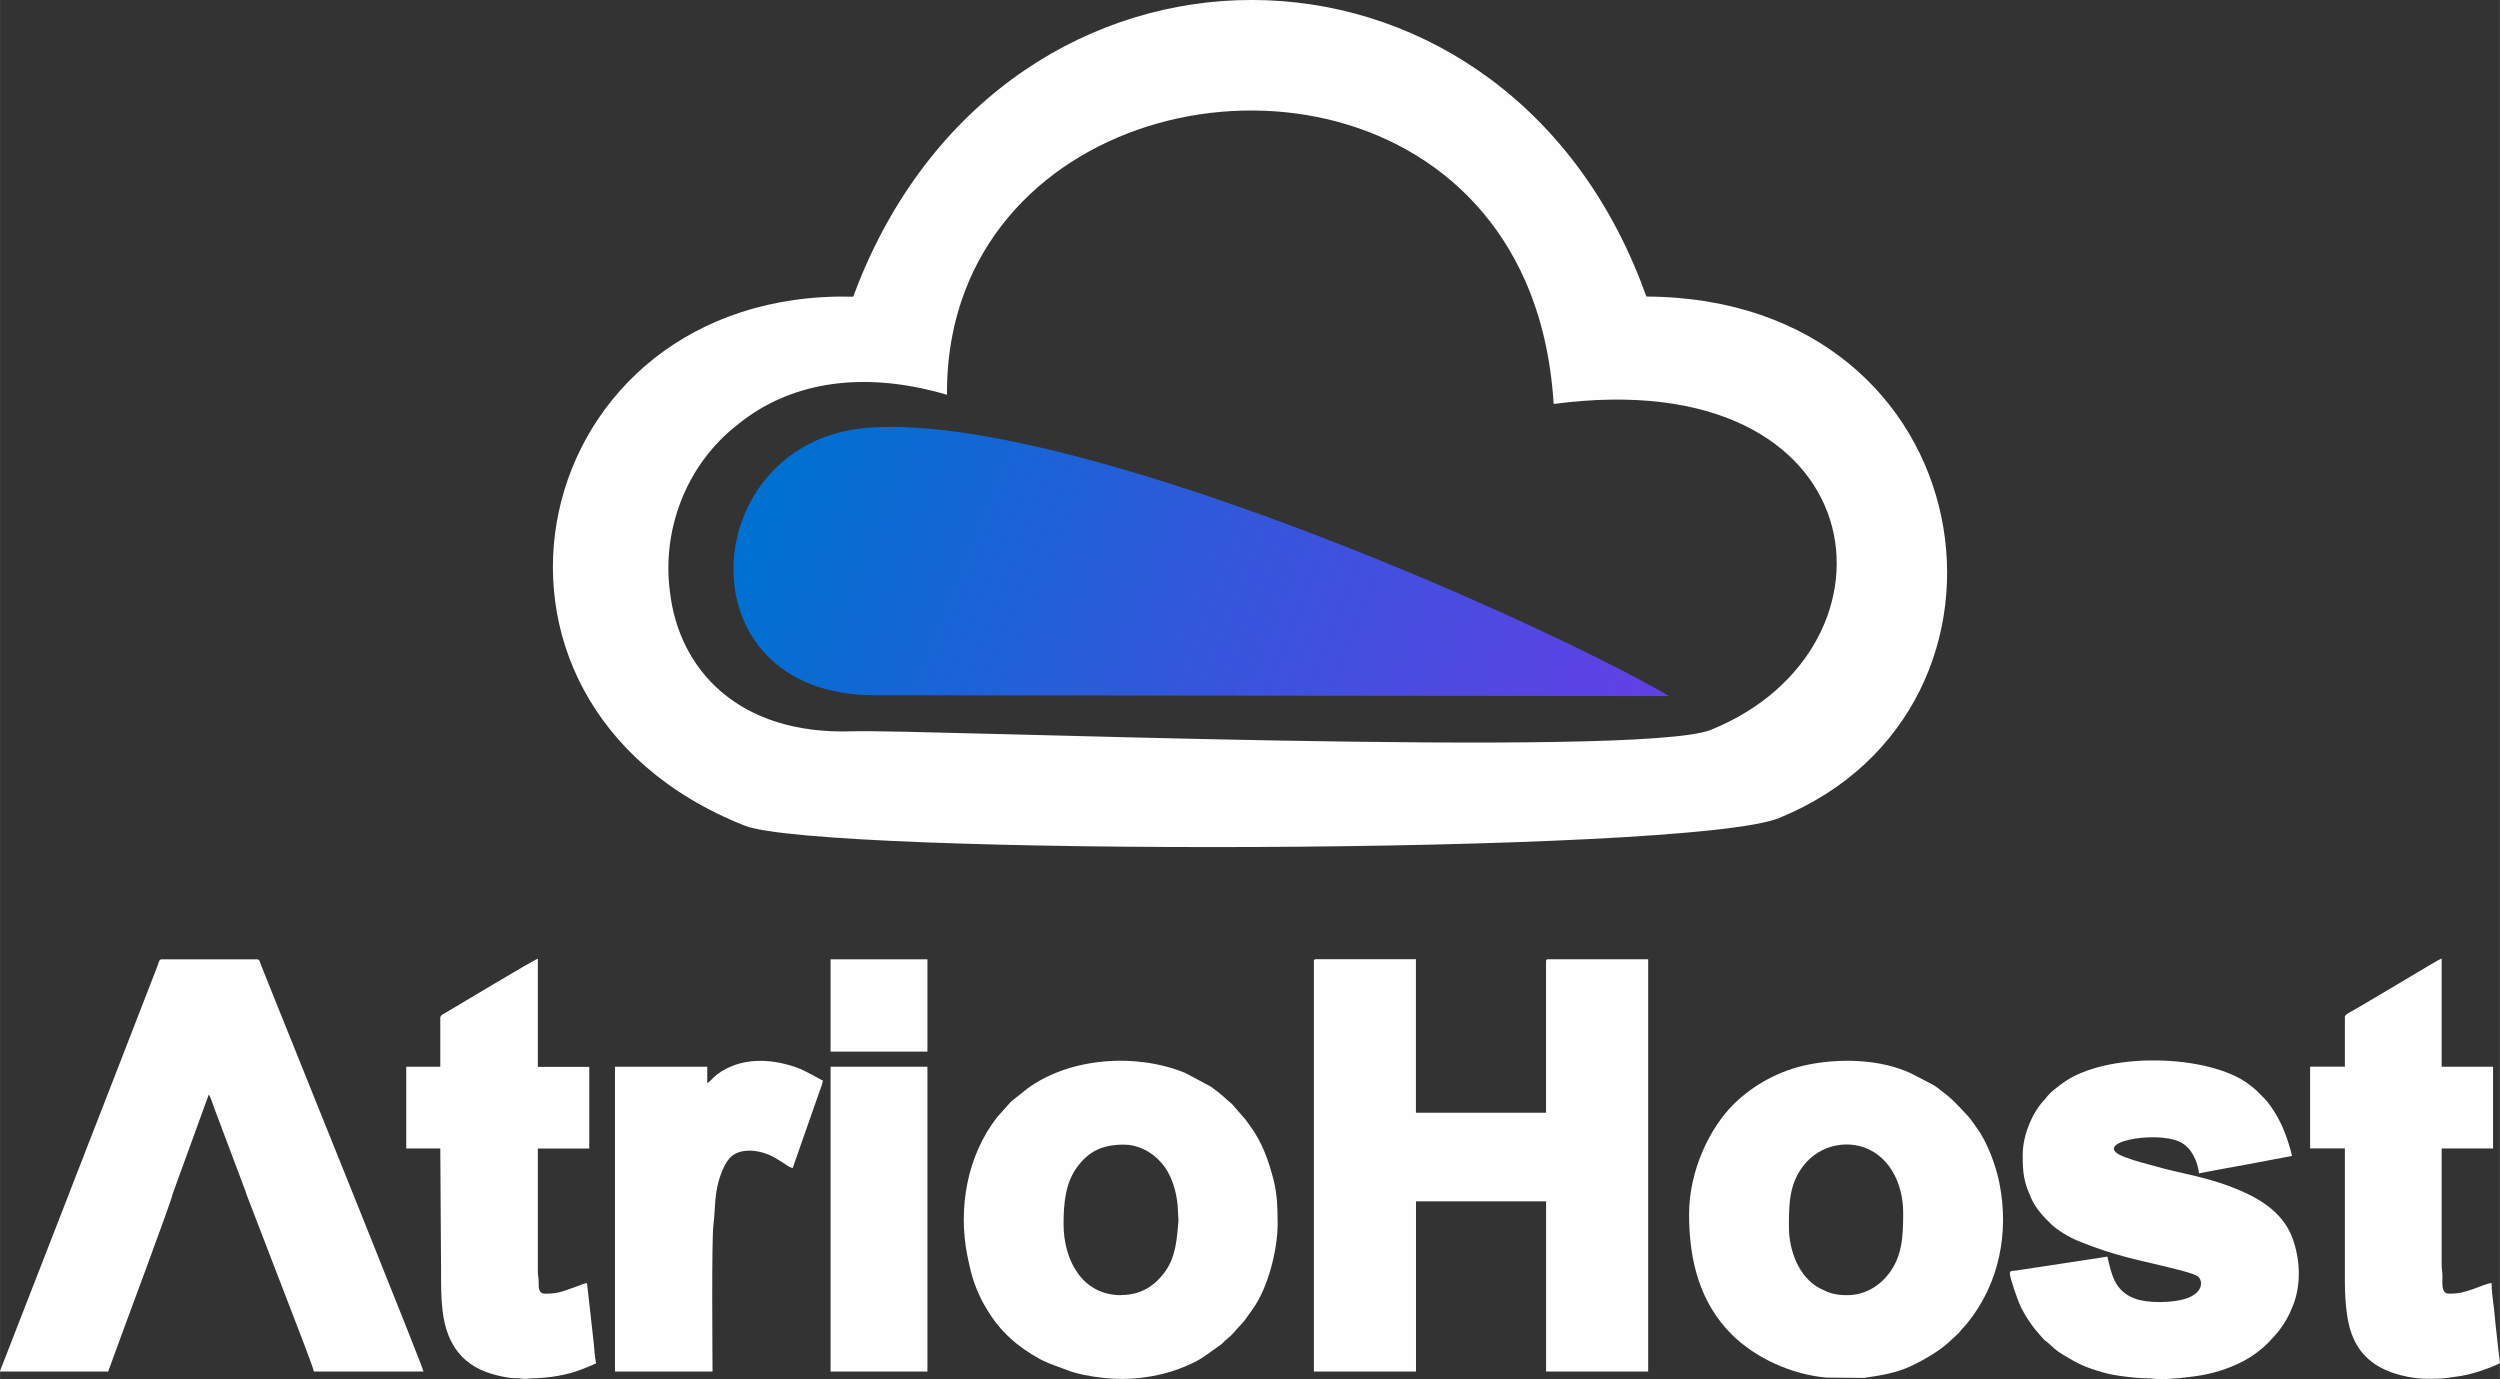
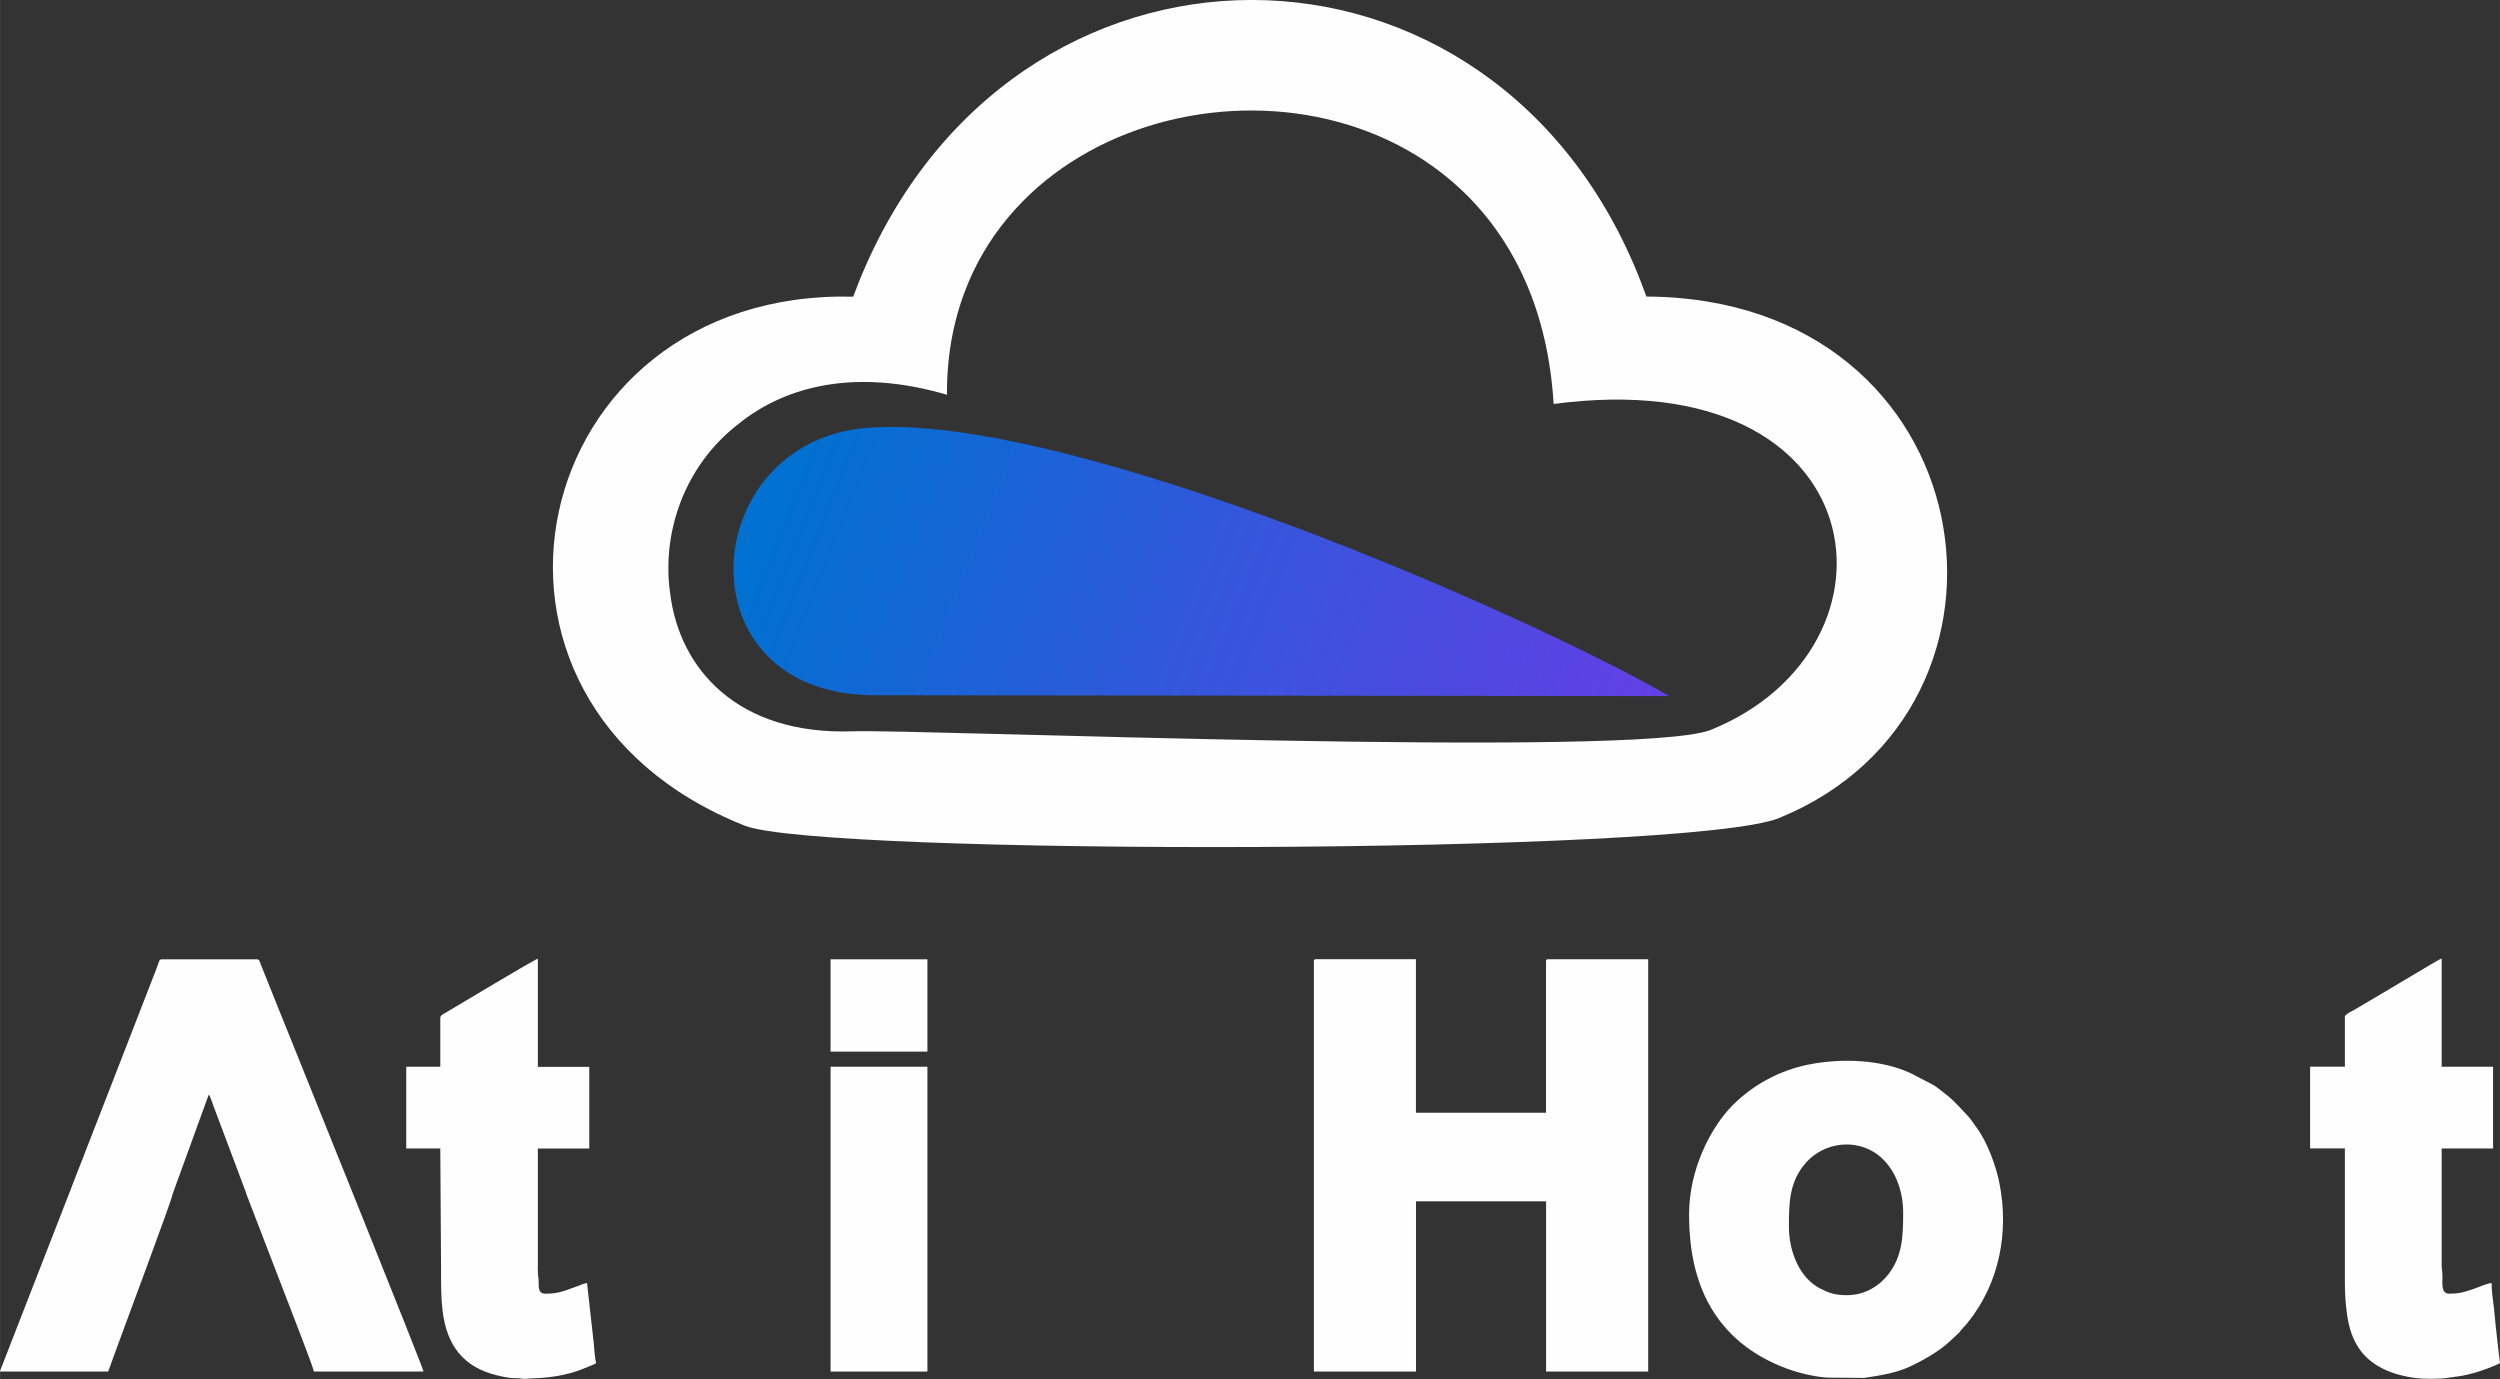
<svg xmlns="http://www.w3.org/2000/svg" xml:space="preserve" width="38.945mm" height="21.483mm" version="1.1" style="shape-rendering:geometricPrecision; text-rendering:geometricPrecision; image-rendering:optimizeQuality; fill-rule:evenodd; clip-rule:evenodd" viewBox="0 0 413.33 228.01">
  <rect x="0" y="0" width="413.33" height="228.01" fill="#333333" stroke="none" />
  <defs>
    <style type="text/css">
   
    .fil2 {fill:#FEFEFE}
    .fil1 {fill:#FEFEFE}
    .fil0 {fill:url(#id0)}
   
  </style>
    <linearGradient id="id0" gradientUnits="userSpaceOnUse" x1="131.99" y1="76.54" x2="275.65" y2="133.69">
      <stop offset="0" style="stop-opacity:1; stop-color:#0070D1" />
      <stop offset="0.459" style="stop-opacity:1; stop-color:#3357DB" />
      <stop offset="1" style="stop-opacity:1; stop-color:#673DE6" />
    </linearGradient>
  </defs>
  <g id="Camada_x0020_1">
    <path class="fil0" d="M144.58 114.95l131.4 0.14c-22.54,-13.07 -99.27,-47.01 -132.61,-44.36 -28.21,2.26 -31.14,44.18 1.21,44.22z" />
    <path class="fil1" d="M160.15 46.59c15.28,-35.84 74.77,-39.63 92.09,0 2.53,5.79 4.16,12.52 4.63,20.2 53.74,-7.13 59.49,40.31 26,53.88 -11.79,4.78 -131.37,-0.14 -141.89,0.24 -19.03,0.67 -28.7,-10.33 -30.2,-22.91 -1.4,-10.05 2.44,-21.1 11.33,-27.92 7.81,-6.32 19.45,-9.22 34.45,-4.81 -0.04,-6.95 1.26,-13.19 3.6,-18.68zm-37.03 89.92c12.55,4.98 156.02,4.85 171.02,-1.26 44.53,-18.16 34.33,-85.94 -21.94,-86.22 -0.29,-0.82 -0.6,-1.64 -0.91,-2.44 -24.13,-62.03 -104.2,-62.22 -129.28,0 -0.33,0.81 -0.64,1.63 -0.95,2.46 -54.17,-1.31 -69.65,66.94 -17.94,87.46z" />
    <g id="_2134795176448">
      <path class="fil2" d="M217.23 158.98l0 67.78 16.88 0 0 -28.14 21.51 0 0 28.14 16.88 0 0 -68.16 -16.51 0c-0.29,0 -0.38,0.09 -0.38,0.37l0 25.01 -21.51 0 0 -25.39 -16.51 0c-0.29,0 -0.37,0.09 -0.37,0.37z" />
      <path class="fil2" d="M34.52 181c0.28,0.32 0.63,1.5 0.8,1.95l4.68 12.45c0.14,0.37 0.26,0.69 0.37,1 0.13,0.36 0.32,0.78 0.39,1.11l-12.26 0 6 -16.51zm-34.52 45.77l17.88 0 1.3 -3.58c0.46,-1.35 9.27,-24.86 9.33,-25.68l12.25 0 7.02 18.24c0.38,1.03 4.06,10.4 4.11,11.02l18.13 0c-0.05,-0.63 -19.56,-49.04 -20.44,-51.22 -1.16,-2.9 -2.3,-5.69 -3.45,-8.56 -0.58,-1.44 -1.13,-2.82 -1.72,-4.29l-1.29 -3.22c-0.13,-0.35 -0.2,-0.87 -0.63,-0.87l-15.76 0c-0.41,0 -0.46,0.42 -0.59,0.78 -0.15,0.39 -0.27,0.75 -0.41,1.1l-7.45 19.19c-0.6,1.48 -1.1,2.88 -1.68,4.32l-2.49 6.39c-0.26,0.72 -0.53,1.42 -0.84,2.17 -0.59,1.46 -1.07,2.76 -1.64,4.23l-11.67 29.98z" />
      <path class="fil2" d="M305.4 214.14c-1.97,0 -2.95,-0.34 -4.42,-1.08 -3.54,-1.78 -5.21,-6.29 -5.21,-10.17 0,-3.89 0.05,-7.04 2.32,-10.06 2.78,-3.7 7.89,-4.65 11.64,-2.4 3.23,1.95 4.93,5.92 4.93,10.08 0,3.91 -0.14,7.1 -2.34,10.04 -1.37,1.83 -3.77,3.59 -6.92,3.59zm-26.14 -13.38c0,7.69 1.8,14.62 7.03,19.85 3.97,3.97 10.01,6.67 15.72,7.16l6.19 0.05c2.76,-0.42 5.3,-0.78 7.87,-2.01 1.99,-0.96 4.37,-2.32 5.99,-3.76l1.75 -1.62c0.33,-0.34 0.4,-0.54 0.75,-0.88 0.36,-0.36 0.44,-0.47 0.76,-0.86 5.22,-6.47 6.88,-14.91 5.25,-23.08 -0.57,-2.87 -2.01,-6.83 -3.8,-9.21 -0.44,-0.59 -0.9,-1.34 -1.39,-1.86 -2.26,-2.4 -2.4,-2.69 -5.13,-4.75 -0.39,-0.3 -0.56,-0.38 -1.01,-0.62l-3.3 -1.71c-4.87,-2.28 -11.38,-2.54 -16.91,-1.45 -4.73,0.94 -9.11,3.29 -12.49,6.65 -3.71,3.7 -7.28,10.7 -7.28,18.1z" />
-       <path class="fil2" d="M185.34 214.14c-6.44,0 -9.5,-5.82 -9.5,-11.76 0,-3.67 0.38,-6.89 2.23,-9.4 1.94,-2.63 4.14,-3.73 7.77,-3.73 2.19,0 4.23,1.06 5.6,2.4 0.42,0.41 0.94,1 1.26,1.49 1.18,1.81 1.77,3.88 2,6.12l0.14 2.6c-0.27,3.1 -0.45,6.03 -2.33,8.55 -1.51,2.01 -3.7,3.71 -7.17,3.71zm25.89 -11.88c0,-2.5 -0.06,-4.78 -0.65,-7.1 -0.82,-3.25 -1.92,-6.36 -3.94,-9.06 -0.26,-0.35 -0.43,-0.61 -0.68,-0.95l-2.27 -2.61c-1.61,-1.33 -1.27,-1.27 -3.5,-2.88l-4.24 -2.27c-8.16,-3.33 -19.04,-2.55 -26.05,2.56l-2.72 2.16 -2.3 2.57c-4.96,6.34 -6.53,15.01 -4.94,22.97 0.58,2.89 1.09,4.76 2.39,7.37 0.27,0.54 0.58,1.01 0.87,1.51 2.16,3.63 5.04,6.17 8.8,8.21 0.57,0.31 1.05,0.46 1.63,0.75l3.56 1.32c0.65,0.16 1.24,0.36 2,0.51 4.53,0.89 8.45,0.95 13.04,-0.16 1.83,-0.44 3.65,-1.15 5.3,-1.96 0.56,-0.27 1.06,-0.62 1.57,-0.93l2.85 -2.03c0.24,-0.2 0.34,-0.35 0.57,-0.55 1.73,-1.45 1.36,-1.34 2.43,-2.45 0.88,-0.91 0.91,-1.04 1.66,-2.09 0.16,-0.23 0.29,-0.41 0.47,-0.66 2.59,-3.58 4.16,-9.88 4.16,-14.22z" />
-       <path class="fil2" d="M334.42 190.75c0,3.22 0.13,4.56 1.48,7.52 0.74,1.62 1.98,2.9 3.17,4.08 1.05,1.04 3.09,2.24 4.46,2.8 6.67,2.74 10.48,3.2 16.9,4.86 0.8,0.21 2.05,0.56 2.73,0.89 1.11,0.55 1.36,2.84 -1.87,3.85 -2.17,0.68 -6.2,0.75 -8.32,-0.04 -3.35,-1.26 -3.85,-3.93 -4.55,-6.95 -0.37,0.03 -0.97,0.17 -1.29,0.21l-12.38 1.88c-0.55,0.09 -0.83,0.14 -1.41,0.22 -0.67,0.09 -1.06,-0.09 -1.04,0.53 0.03,0.75 1.2,4.06 1.54,4.87 0.61,1.47 1.48,2.8 2.38,4 0.52,0.69 0.92,1.06 1.43,1.7 0.32,0.41 0.48,0.45 0.86,0.77 0.95,0.79 1.16,1.2 2.66,2.1 2.48,1.49 3.59,2.05 6.71,2.92 1.79,0.5 3.56,0.66 5.4,0.85 0.81,0.08 2.12,0.03 2.97,0.16 1.62,0.25 7.03,-0.38 8.71,-0.78 0.87,-0.21 1.66,-0.4 2.46,-0.67 3.53,-1.19 6.26,-2.84 8.68,-5.7 0.31,-0.36 0.44,-0.46 0.75,-0.88 1,-1.35 1.6,-2.41 2.27,-4.11 1.37,-3.47 1.18,-7.58 -0.07,-11.05 -1.66,-4.61 -6,-6.98 -10.38,-8.63 -4.56,-1.71 -8.44,-2.18 -12.41,-3.35 -0.86,-0.25 -1.62,-0.45 -2.46,-0.67 -0.81,-0.21 -1.59,-0.49 -2.36,-0.77 -6.47,-2.33 4.87,-4.57 9.04,-2.53 1.87,0.91 2.93,3.37 3.08,5.17l3.79 -0.72c1.38,-0.24 2.52,-0.46 3.92,-0.71l7.68 -1.45c-0.53,-2.27 -1.46,-4.89 -2.65,-6.86 -0.57,-0.94 -1.25,-1.99 -2.01,-2.74 -1.11,-1.1 -1.21,-1.3 -2.49,-2.26 -6.57,-4.96 -23.73,-5.5 -30.93,-0.07 -0.86,0.65 -1.73,1.28 -2.41,2.09 -0.23,0.28 -0.23,0.34 -0.5,0.62 -2,2.05 -3.53,5.97 -3.53,8.85z" />
      <path class="fil2" d="M72.79 168.24l0 8.13 -5.63 0 0 13.51 5.63 0 0.13 20.38c-0.01,2.31 0,4.37 0.24,6.39 0.68,5.93 3.59,9.41 8.91,10.72 2.9,0.72 2.85,0.36 4.3,0.58 0.67,0.1 0.85,-0.05 1.55,-0.06 2.82,-0.04 5.85,-0.53 8.26,-1.49 0.74,-0.3 1.7,-0.65 2.37,-1 -0.19,-0.82 -0.32,-2.31 -0.38,-3.25l-1.12 -10.01c-0.55,0.05 -1.04,0.33 -1.52,0.49 -1.98,0.66 -2.95,1.27 -5.36,1.27 -1.11,0 -1.13,-0.87 -1.12,-2 0,-0.73 -0.11,-0.85 -0.13,-1.49 -0.02,-0.53 0,-1.1 0,-1.63l0 -18.88 8.5 0 0 -13.51 -8.5 0 0 -17.88c-0.64,0.15 -13.42,7.87 -15.3,8.96 -0.31,0.18 -0.83,0.4 -0.83,0.79z" />
      <path class="fil2" d="M387.69 168.11l0 8.25 -5.75 0 0 13.51 5.75 0 0 22.26c0,1.83 0.13,3.58 0.35,5.15 0.31,2.25 0.95,4.3 2.24,6.02 2.16,2.88 5.71,4.11 9.2,4.56 1.15,0.15 3.96,0.15 5.15,-0.04 2.12,-0.32 2.4,-0.25 4.62,-0.88 1.09,-0.31 3.12,-1.05 4.07,-1.55 -0.01,-0.37 -0.12,-1.11 -0.18,-1.57l-0.55 -4.95c-0.13,-1.14 -0.18,-2.14 -0.34,-3.28 -0.16,-1.14 -0.3,-2.27 -0.3,-3.45 -0.67,0.01 -2.35,0.76 -3.02,0.98 -1.59,0.53 -2.25,0.77 -3.99,0.77 -1.33,0 -1.13,-1.55 -1.12,-2.88 0,-0.83 -0.13,-1.08 -0.13,-1.87l0 -19.26 8.5 0 0 -13.51 -8.5 0 0 -17.88c-0.39,0.09 -3.46,1.97 -4.06,2.32 -1.38,0.83 -2.62,1.57 -4,2.38l-6.05 3.58c-0.57,0.34 -1.9,0.93 -1.9,1.35z" />
-       <path class="fil2" d="M116.93 179.12l0 -2.75 -15.26 0 0 50.4 16.13 0c0,-2.34 -0.18,-21.91 0.16,-24.35 0.23,-1.65 0.17,-3.5 0.5,-5.5 0.3,-1.79 1.01,-4.07 2.12,-5.38 1.67,-1.96 5.31,-1.44 7.54,-0.11 0.53,0.32 0.91,0.52 1.4,0.85 0.46,0.31 0.95,0.72 1.53,0.85l4.41 -12.59c0.18,-0.46 0.55,-1.43 0.59,-1.91 -0.54,-0.13 -2.64,-1.56 -4.55,-2.21 -4.31,-1.47 -9.17,-1.6 -12.94,1.22 -0.63,0.47 -1.08,1.1 -1.64,1.48z" />
      <polygon class="fil2" points="137.32,226.77 153.33,226.77 153.33,176.37 137.32,176.37 " />
      <polygon class="fil2" points="137.32,173.87 153.33,173.87 153.33,158.61 137.32,158.61 " />
    </g>
  </g>
</svg>